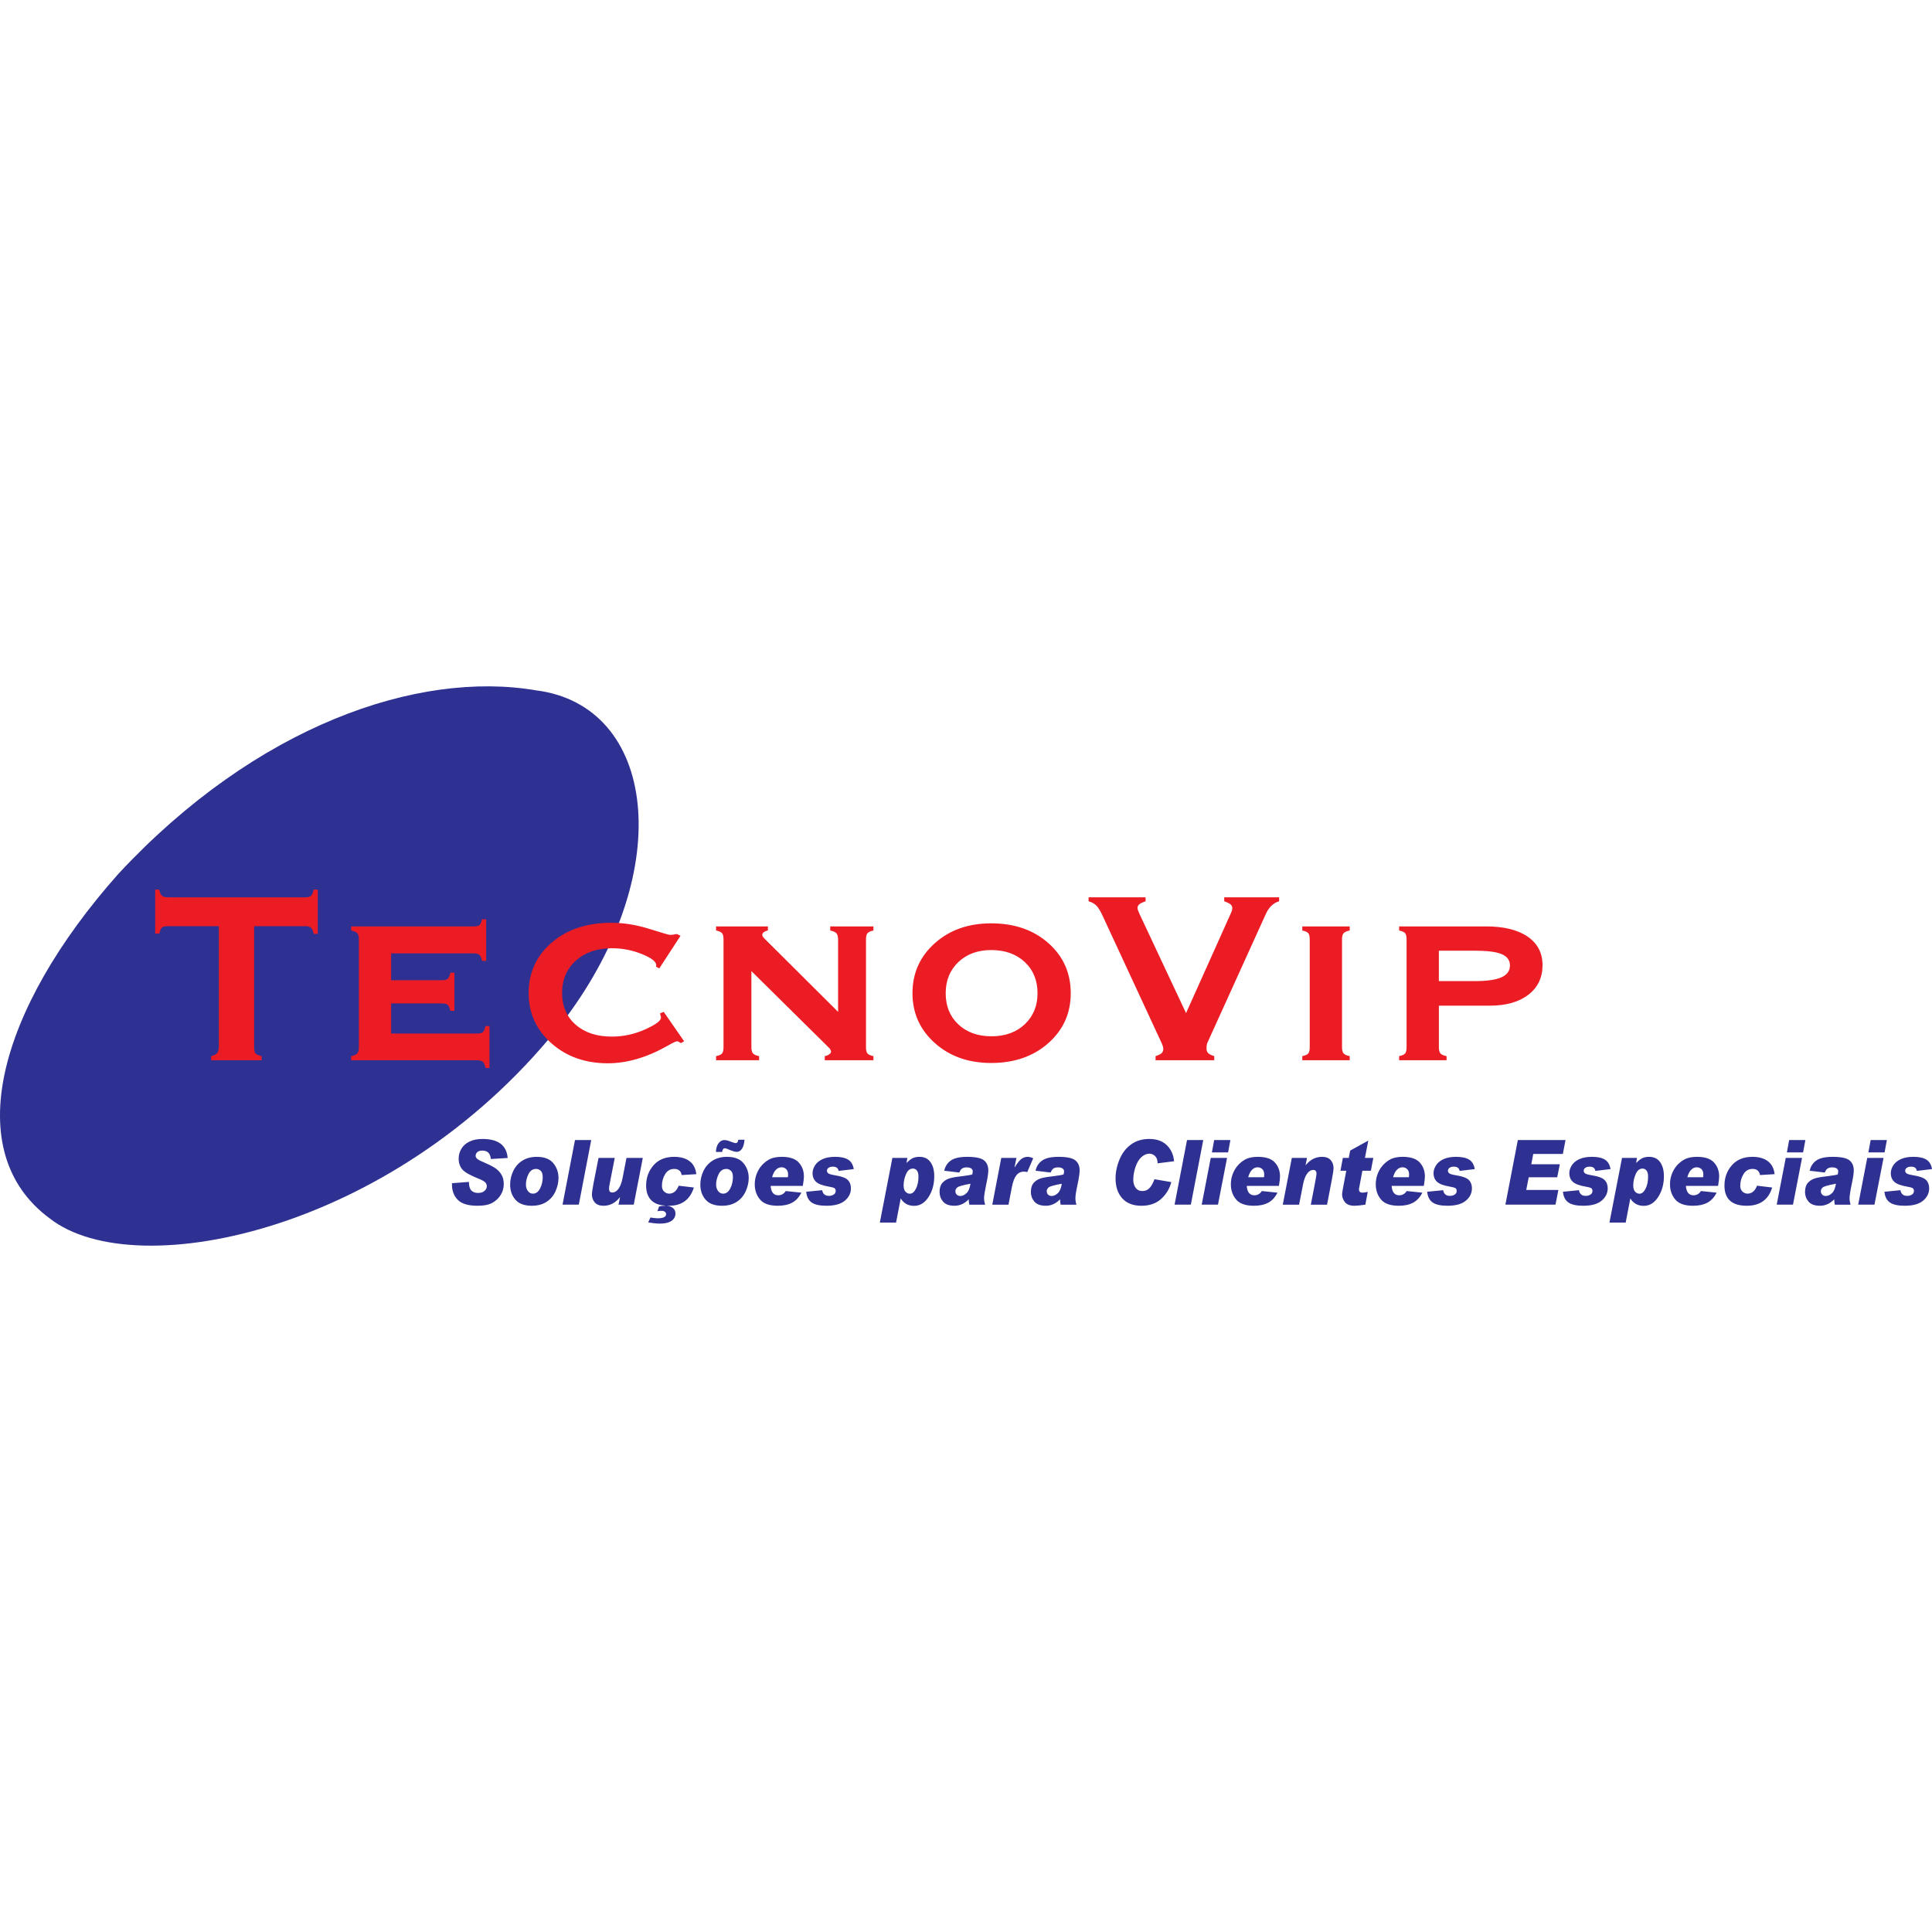
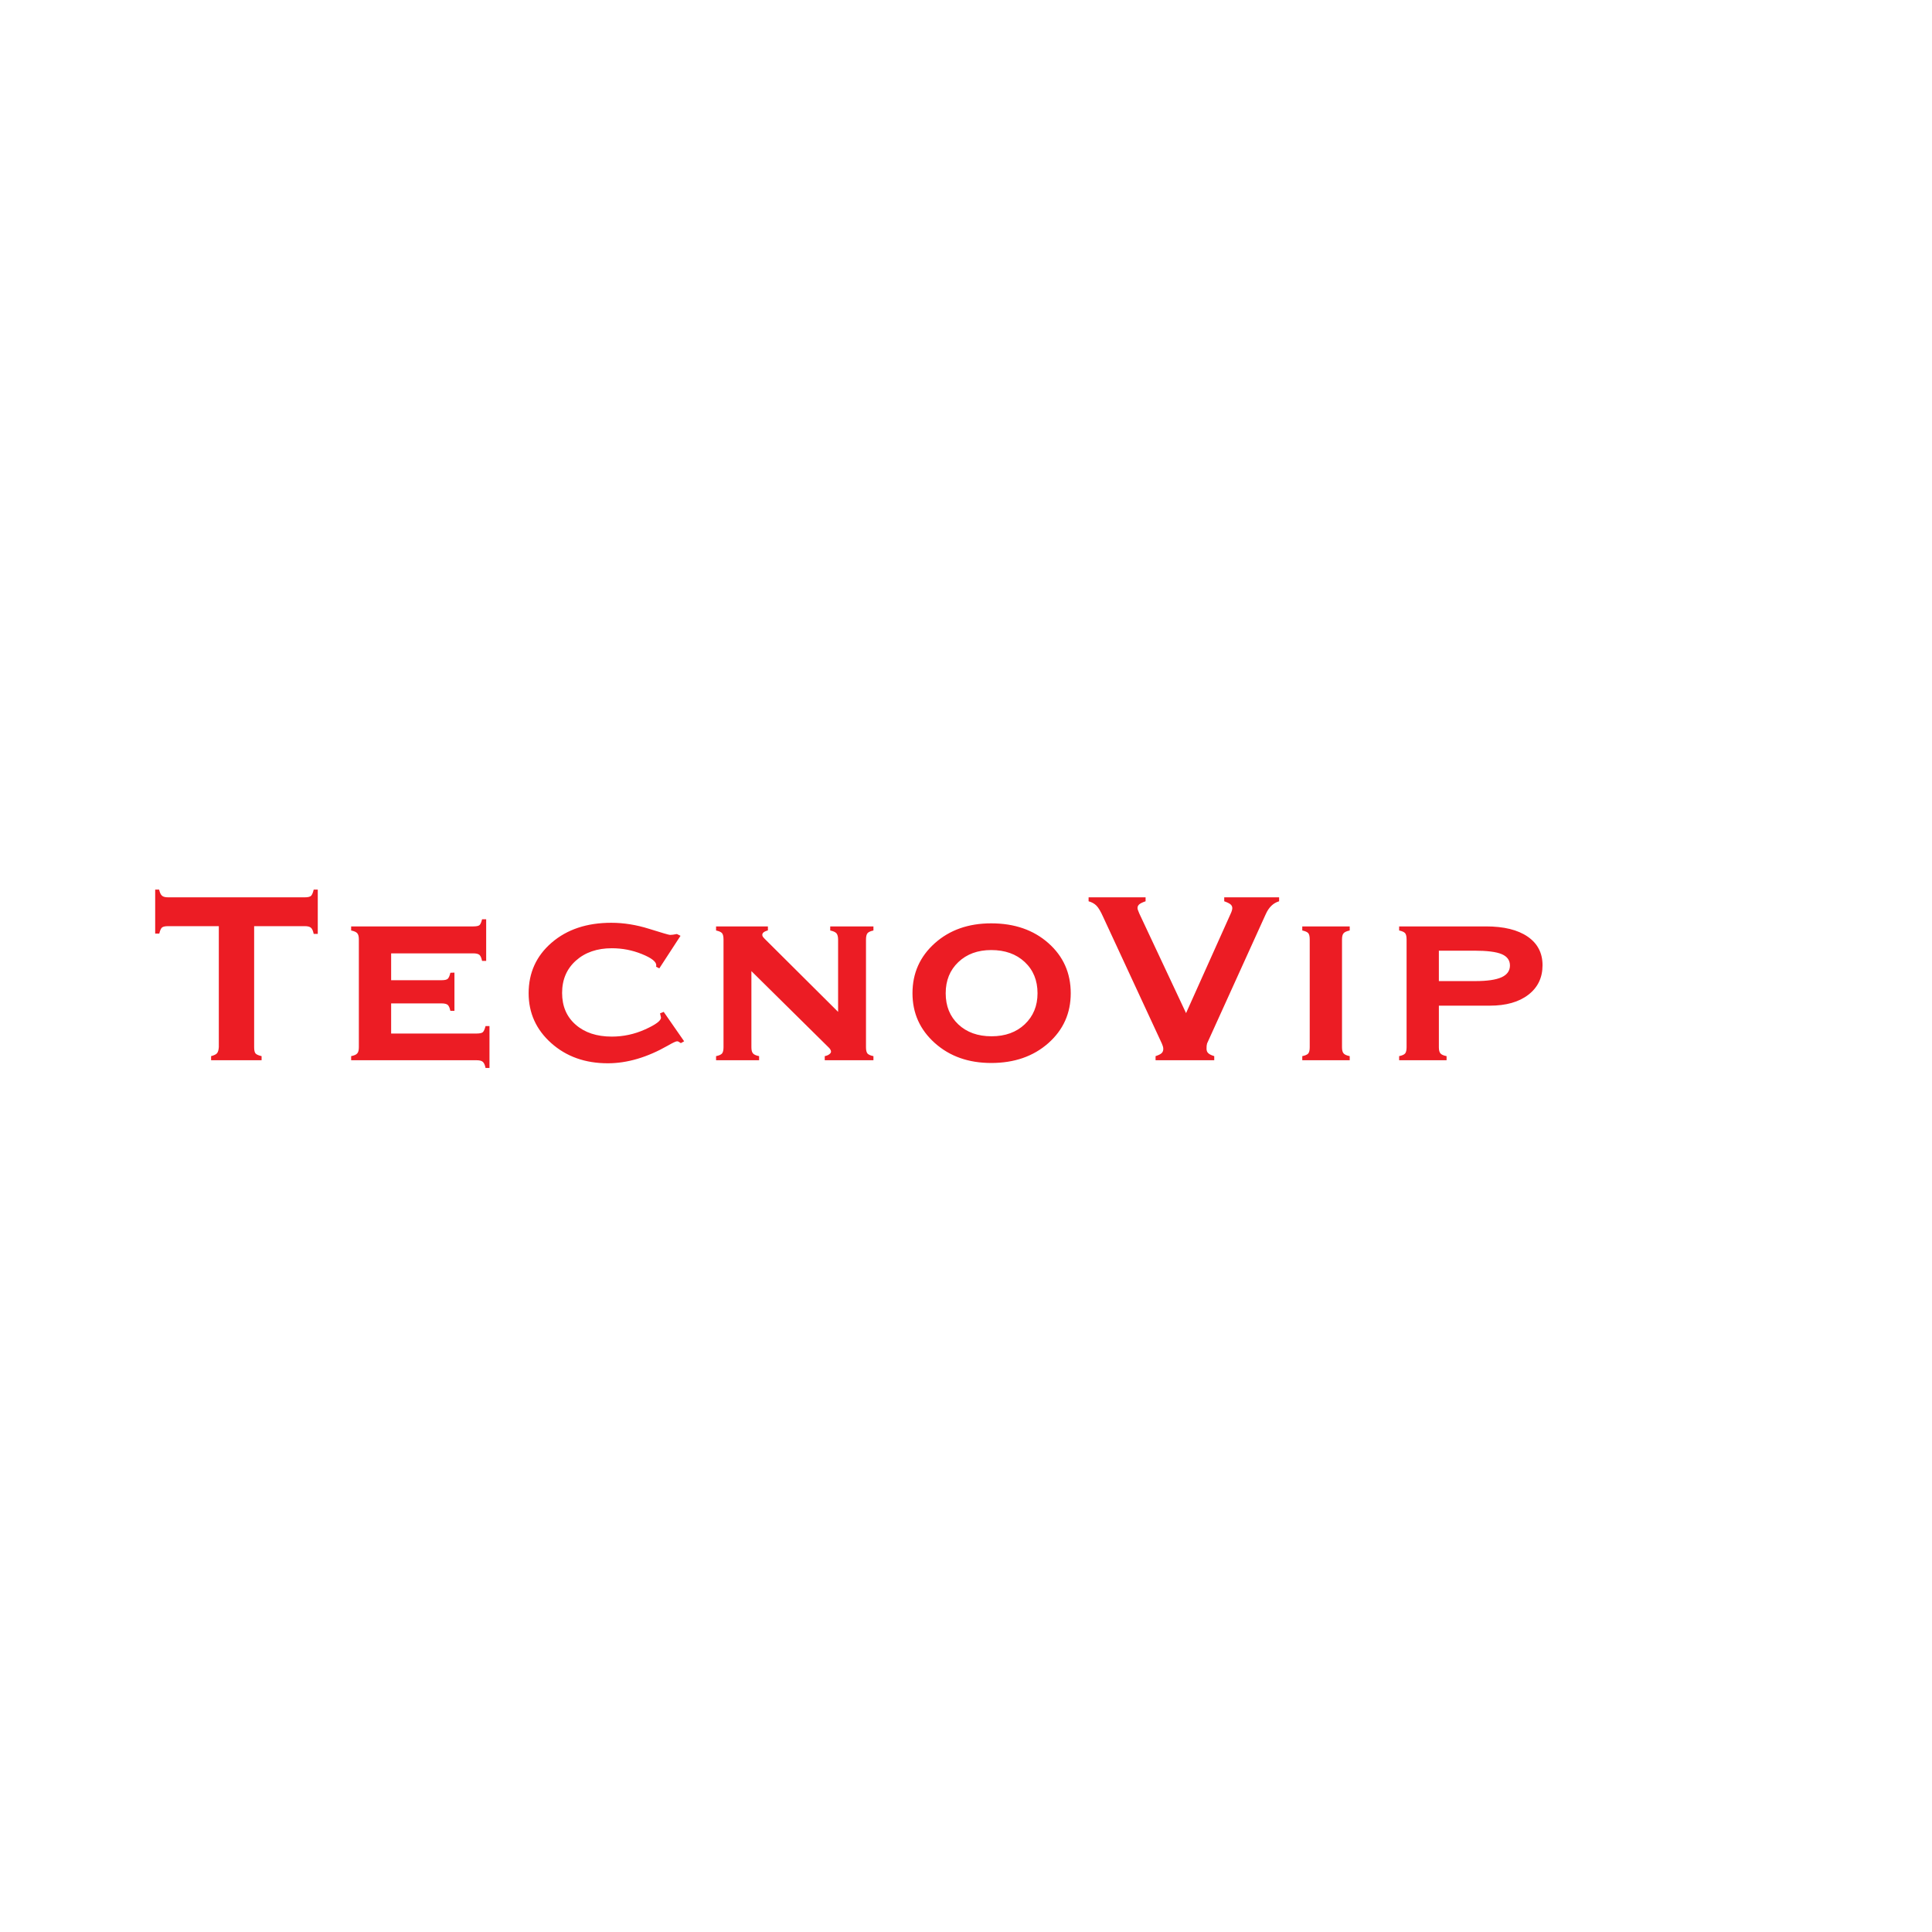
<svg xmlns="http://www.w3.org/2000/svg" width="100%" height="100%" viewBox="0 0 90 90" version="1.1" xml:space="preserve" style="fill-rule:evenodd;clip-rule:evenodd;stroke-linejoin:round;stroke-miterlimit:1.414;">
  <g>
    <g>
-       <path d="M2.317,56.759c4.041,3.161 16.405,0.543 24.006,-9.296c5.227,-6.963 4.241,-14.604 -1.359,-15.305c-5.507,-0.938 -13.025,1.644 -19.445,8.544c-5.628,6.33 -7.403,12.961 -3.202,16.057Z" style="fill:#2e3191;" />
      <path d="M7.836,43.144c-0.147,0 -0.243,0.021 -0.294,0.067c-0.048,0.046 -0.089,0.138 -0.122,0.28l-0.191,0l0,-2.049l0.184,0c0.033,0.14 0.076,0.236 0.134,0.284c0.056,0.051 0.152,0.075 0.289,0.075l6.36,0c0.147,0 0.244,-0.024 0.294,-0.069c0.049,-0.049 0.089,-0.145 0.123,-0.29l0.19,0l0,2.063l-0.19,0c-0.029,-0.142 -0.07,-0.239 -0.128,-0.287c-0.055,-0.05 -0.152,-0.074 -0.289,-0.074l-2.357,0l0,5.639c0,0.147 0.022,0.243 0.068,0.294c0.045,0.048 0.137,0.089 0.279,0.122l0,0.191l-2.352,0l0,-0.191c0.14,-0.038 0.234,-0.083 0.277,-0.137c0.046,-0.055 0.073,-0.149 0.082,-0.286l0,-5.632l-2.357,0ZM22.04,43.156c0.155,0 0.256,-0.022 0.301,-0.063c0.044,-0.044 0.083,-0.132 0.116,-0.27l0.191,0l0,1.94l-0.191,0c-0.029,-0.14 -0.069,-0.234 -0.123,-0.282c-0.055,-0.046 -0.152,-0.07 -0.294,-0.07l-3.819,0l0,1.251l2.342,0c0.152,0 0.251,-0.022 0.297,-0.068c0.048,-0.045 0.086,-0.137 0.12,-0.279l0.19,-0.007l0,1.781l-0.19,0c-0.029,-0.138 -0.07,-0.229 -0.123,-0.278c-0.055,-0.045 -0.151,-0.069 -0.294,-0.069l-2.342,0l0,1.404l3.974,0c0.151,0 0.25,-0.021 0.296,-0.062c0.048,-0.043 0.089,-0.137 0.128,-0.285l0.183,0l0,1.95l-0.183,0c-0.029,-0.139 -0.07,-0.236 -0.128,-0.284c-0.055,-0.051 -0.154,-0.075 -0.296,-0.075l-5.837,0l0,-0.191c0.14,-0.028 0.236,-0.069 0.284,-0.127c0.051,-0.056 0.075,-0.152 0.075,-0.289l0,-5.02c0,-0.137 -0.024,-0.234 -0.075,-0.289c-0.048,-0.058 -0.144,-0.099 -0.284,-0.128l0,-0.19l5.682,0ZM30.713,45.112l-0.156,-0.084c0.005,-0.009 0.009,-0.019 0.012,-0.024c0.002,-0.007 0.002,-0.022 0.002,-0.041c0,-0.164 -0.222,-0.338 -0.667,-0.518c-0.446,-0.181 -0.911,-0.272 -1.403,-0.272c-0.686,0 -1.243,0.193 -1.672,0.575c-0.429,0.384 -0.644,0.885 -0.644,1.507c0,0.617 0.21,1.111 0.632,1.479c0.421,0.369 0.983,0.555 1.684,0.555c0.538,0 1.053,-0.111 1.547,-0.333c0.494,-0.222 0.743,-0.404 0.743,-0.552c0,-0.007 -0.005,-0.034 -0.015,-0.072c-0.009,-0.041 -0.019,-0.082 -0.029,-0.125l0.171,-0.07l0.952,1.371l-0.154,0.085c-0.048,-0.034 -0.082,-0.056 -0.106,-0.068c-0.024,-0.012 -0.049,-0.017 -0.07,-0.017c-0.053,0 -0.195,0.065 -0.424,0.198c-0.967,0.552 -1.899,0.826 -2.803,0.826c-1.055,0 -1.932,-0.313 -2.634,-0.939c-0.701,-0.625 -1.053,-1.401 -1.053,-2.324c0,-0.954 0.357,-1.74 1.073,-2.357c0.715,-0.616 1.641,-0.925 2.776,-0.925c0.578,0 1.166,0.094 1.764,0.282c0.6,0.188 0.92,0.282 0.968,0.282c0.046,0 0.097,-0.003 0.147,-0.01c0.053,-0.007 0.112,-0.017 0.179,-0.031l0.168,0.084l-0.988,1.518ZM39.042,47.137l0,-3.36c0,-0.142 -0.027,-0.241 -0.077,-0.301c-0.053,-0.058 -0.15,-0.101 -0.29,-0.13l0,-0.19l2.013,0l0,0.19c-0.138,0.029 -0.229,0.07 -0.278,0.128c-0.045,0.055 -0.069,0.157 -0.069,0.303l0,5.006c0,0.142 0.024,0.238 0.069,0.294c0.049,0.053 0.14,0.094 0.278,0.122l0,0.191l-2.268,0l0,-0.191c0.092,-0.019 0.162,-0.048 0.212,-0.088c0.053,-0.039 0.08,-0.08 0.08,-0.124c0,-0.028 -0.01,-0.057 -0.027,-0.089c-0.014,-0.029 -0.038,-0.058 -0.065,-0.086l-3.617,-3.574l0,3.545c0,0.137 0.024,0.233 0.075,0.289c0.048,0.058 0.144,0.099 0.284,0.127l0,0.191l-2.005,0l0,-0.191c0.138,-0.028 0.229,-0.069 0.277,-0.122c0.046,-0.056 0.07,-0.152 0.07,-0.294l0,-5.02c0,-0.142 -0.024,-0.239 -0.07,-0.294c-0.048,-0.053 -0.139,-0.094 -0.277,-0.123l0,-0.19l2.415,0l0,0.183c-0.089,0.029 -0.155,0.057 -0.198,0.091c-0.043,0.034 -0.063,0.073 -0.063,0.121c0,0.024 0.005,0.048 0.02,0.075c0.014,0.024 0.046,0.062 0.091,0.108l3.42,3.403ZM46.175,43.013c1.082,0 1.969,0.307 2.663,0.921c0.694,0.615 1.041,1.393 1.041,2.335c0,0.933 -0.347,1.706 -1.043,2.324c-0.697,0.616 -1.584,0.925 -2.661,0.925c-1.058,0 -1.933,-0.309 -2.626,-0.928c-0.694,-0.62 -1.042,-1.393 -1.042,-2.321c0,-0.932 0.345,-1.708 1.037,-2.328c0.691,-0.619 1.569,-0.928 2.631,-0.928ZM44.054,46.269c0,0.598 0.196,1.082 0.588,1.451c0.393,0.369 0.909,0.554 1.547,0.554c0.639,0 1.157,-0.188 1.55,-0.561c0.395,-0.374 0.593,-0.856 0.593,-1.444c0,-0.597 -0.198,-1.082 -0.596,-1.455c-0.397,-0.371 -0.917,-0.557 -1.561,-0.557c-0.629,0 -1.14,0.188 -1.533,0.562c-0.392,0.373 -0.588,0.857 -0.588,1.45ZM51.388,42.712c-0.114,-0.255 -0.217,-0.428 -0.311,-0.523c-0.094,-0.094 -0.214,-0.161 -0.366,-0.204l0,-0.184l2.655,0l0,0.184c-0.147,0.05 -0.245,0.098 -0.296,0.144c-0.054,0.046 -0.08,0.104 -0.08,0.174c0,0.04 0.024,0.118 0.073,0.226c0.009,0.017 0.014,0.029 0.014,0.034l2.174,4.632l2.075,-4.625c0.029,-0.06 0.048,-0.113 0.06,-0.154c0.012,-0.044 0.019,-0.08 0.019,-0.113c0,-0.07 -0.029,-0.128 -0.082,-0.174c-0.056,-0.046 -0.151,-0.094 -0.294,-0.144l0,-0.184l2.557,0l0,0.184c-0.272,0.079 -0.48,0.279 -0.622,0.6c-0.024,0.05 -0.041,0.091 -0.055,0.12l-2.678,5.902c-0.009,0.029 -0.016,0.065 -0.021,0.108c-0.003,0.046 -0.005,0.092 -0.005,0.137c0,0.088 0.024,0.155 0.077,0.205c0.051,0.054 0.145,0.099 0.282,0.142l0,0.191l-2.733,0l0,-0.191c0.133,-0.043 0.224,-0.088 0.28,-0.137c0.053,-0.051 0.079,-0.113 0.079,-0.195c0,-0.031 -0.002,-0.067 -0.012,-0.101c-0.009,-0.036 -0.029,-0.09 -0.057,-0.159l-2.733,-5.895ZM62.516,48.783c0,0.137 0.024,0.233 0.075,0.289c0.049,0.058 0.145,0.099 0.284,0.127l0,0.191l-2.21,0l0,-0.191c0.138,-0.028 0.23,-0.069 0.278,-0.122c0.046,-0.056 0.069,-0.152 0.069,-0.294l0,-5.02c0,-0.142 -0.023,-0.239 -0.069,-0.294c-0.048,-0.053 -0.14,-0.094 -0.278,-0.123l0,-0.19l2.21,0l0,0.19c-0.139,0.029 -0.235,0.07 -0.284,0.128c-0.051,0.055 -0.075,0.152 -0.075,0.289l0,5.02ZM68.671,44.286l-1.643,0l0,1.417l1.694,0c0.55,0 0.956,-0.058 1.222,-0.176c0.262,-0.118 0.395,-0.301 0.395,-0.55c0,-0.245 -0.128,-0.421 -0.385,-0.53c-0.256,-0.108 -0.682,-0.161 -1.283,-0.161ZM67.028,48.783c0,0.137 0.024,0.233 0.074,0.289c0.048,0.058 0.145,0.099 0.285,0.127l0,0.191l-2.21,0l0,-0.191c0.137,-0.028 0.229,-0.069 0.277,-0.122c0.046,-0.056 0.07,-0.152 0.07,-0.294l0,-5.02c0,-0.142 -0.024,-0.239 -0.07,-0.294c-0.048,-0.053 -0.14,-0.094 -0.277,-0.123l0,-0.19l4.046,0c0.834,0 1.48,0.159 1.943,0.477c0.46,0.318 0.691,0.761 0.691,1.33c0,0.579 -0.219,1.036 -0.66,1.376c-0.441,0.34 -1.039,0.509 -1.798,0.509l-2.371,0l0,1.935Z" style="fill:#ec1c24;fill-rule:nonzero;" />
-       <path d="M23.649,53.943l-0.786,0.048c-0.018,-0.261 -0.15,-0.392 -0.395,-0.392c-0.101,0 -0.177,0.024 -0.231,0.07c-0.054,0.048 -0.081,0.104 -0.081,0.17c0,0.048 0.022,0.094 0.065,0.137c0.043,0.043 0.145,0.098 0.308,0.165c0.205,0.088 0.372,0.17 0.5,0.248c0.128,0.078 0.234,0.18 0.315,0.304c0.082,0.125 0.123,0.28 0.123,0.466c0,0.176 -0.044,0.339 -0.133,0.49c-0.088,0.151 -0.216,0.276 -0.381,0.374c-0.167,0.097 -0.403,0.146 -0.71,0.146c-0.431,0 -0.737,-0.092 -0.917,-0.275c-0.181,-0.184 -0.271,-0.419 -0.271,-0.706l0,-0.07l0.79,-0.06c0,0.188 0.037,0.321 0.112,0.398c0.075,0.077 0.178,0.116 0.31,0.116c0.134,0 0.236,-0.033 0.305,-0.097c0.071,-0.064 0.105,-0.137 0.105,-0.219c0,-0.062 -0.022,-0.119 -0.067,-0.171c-0.044,-0.052 -0.154,-0.113 -0.327,-0.182c-0.4,-0.159 -0.652,-0.306 -0.758,-0.439c-0.105,-0.135 -0.159,-0.296 -0.159,-0.485c0,-0.173 0.044,-0.33 0.131,-0.472c0.088,-0.143 0.214,-0.253 0.381,-0.332c0.165,-0.079 0.364,-0.118 0.597,-0.118c0.735,0 1.126,0.296 1.174,0.886ZM25.005,53.89c0.353,0 0.609,0.099 0.771,0.296c0.161,0.197 0.241,0.428 0.241,0.692c0,0.201 -0.046,0.406 -0.139,0.614c-0.092,0.208 -0.231,0.373 -0.418,0.494c-0.185,0.122 -0.415,0.183 -0.686,0.183c-0.345,0 -0.6,-0.094 -0.764,-0.283c-0.165,-0.187 -0.246,-0.422 -0.246,-0.702c0,-0.22 0.048,-0.433 0.147,-0.639c0.098,-0.205 0.24,-0.365 0.427,-0.481c0.187,-0.116 0.409,-0.174 0.667,-0.174ZM24.822,55.605c0.141,0 0.253,-0.08 0.336,-0.24c0.082,-0.159 0.124,-0.336 0.124,-0.53c0,-0.141 -0.032,-0.24 -0.096,-0.297c-0.062,-0.056 -0.131,-0.085 -0.209,-0.085c-0.159,0 -0.278,0.08 -0.358,0.24c-0.08,0.16 -0.119,0.324 -0.119,0.491c0,0.12 0.031,0.22 0.093,0.3c0.062,0.081 0.139,0.121 0.229,0.121ZM27.541,53.108l-0.578,3.01l-0.758,0l0.58,-3.01l0.756,0ZM29.944,53.94l-0.422,2.178l-0.709,0l0.068,-0.333l-0.009,-0.008c-0.205,0.261 -0.458,0.392 -0.758,0.392c-0.181,0 -0.316,-0.051 -0.405,-0.153c-0.09,-0.102 -0.134,-0.225 -0.134,-0.368c0,-0.095 0.026,-0.275 0.077,-0.542l0.23,-1.166l0.755,0l-0.208,1.063c-0.029,0.156 -0.047,0.247 -0.051,0.272c-0.004,0.025 -0.006,0.056 -0.006,0.094l0,0.005c0,0.118 0.047,0.177 0.144,0.177c0.114,0 0.213,-0.057 0.296,-0.172c0.083,-0.116 0.146,-0.28 0.188,-0.495l0.184,-0.944l0.76,0ZM32.437,54.697l-0.683,0.041c-0.031,-0.19 -0.147,-0.285 -0.346,-0.285c-0.184,0 -0.325,0.083 -0.425,0.247c-0.099,0.165 -0.148,0.345 -0.148,0.539c0,0.118 0.035,0.208 0.105,0.271c0.071,0.063 0.147,0.095 0.229,0.095c0.201,0 0.35,-0.124 0.448,-0.37l0.706,0.084c-0.177,0.567 -0.564,0.85 -1.158,0.85l-0.08,0l0,0.008c0.088,0 0.173,0.031 0.256,0.091c0.083,0.061 0.124,0.152 0.124,0.271c0,0.086 -0.026,0.165 -0.078,0.235c-0.053,0.072 -0.133,0.127 -0.241,0.167c-0.109,0.039 -0.245,0.059 -0.409,0.059c-0.139,0 -0.318,-0.018 -0.54,-0.055l0.103,-0.229c0.144,0.024 0.257,0.036 0.339,0.036c0.261,0 0.391,-0.065 0.391,-0.193c0,-0.041 -0.019,-0.077 -0.056,-0.108c-0.037,-0.032 -0.094,-0.048 -0.172,-0.048c-0.015,0 -0.073,0.005 -0.175,0.017l0.076,-0.218c0.089,-0.022 0.181,-0.033 0.277,-0.033l0,-0.01c-0.287,-0.015 -0.506,-0.102 -0.656,-0.261c-0.149,-0.159 -0.225,-0.382 -0.225,-0.671c0,-0.366 0.114,-0.679 0.343,-0.942c0.229,-0.263 0.55,-0.395 0.966,-0.395c0.3,0 0.539,0.068 0.716,0.203c0.178,0.134 0.282,0.336 0.313,0.604ZM33.866,53.89c0.352,0 0.609,0.099 0.77,0.296c0.162,0.197 0.242,0.428 0.242,0.692c0,0.201 -0.046,0.406 -0.139,0.614c-0.093,0.208 -0.232,0.373 -0.418,0.494c-0.186,0.122 -0.415,0.183 -0.687,0.183c-0.345,0 -0.599,-0.094 -0.764,-0.283c-0.164,-0.187 -0.246,-0.422 -0.246,-0.702c0,-0.22 0.049,-0.433 0.147,-0.639c0.099,-0.205 0.241,-0.365 0.428,-0.481c0.186,-0.116 0.408,-0.174 0.667,-0.174ZM33.682,55.605c0.141,0 0.253,-0.08 0.336,-0.24c0.082,-0.159 0.124,-0.336 0.124,-0.53c0,-0.141 -0.031,-0.24 -0.095,-0.297c-0.063,-0.056 -0.132,-0.085 -0.209,-0.085c-0.16,0 -0.279,0.08 -0.358,0.24c-0.08,0.16 -0.12,0.324 -0.12,0.491c0,0.12 0.031,0.22 0.094,0.3c0.062,0.081 0.139,0.121 0.228,0.121ZM34.682,53.094c-0.016,0.189 -0.055,0.33 -0.12,0.425c-0.065,0.092 -0.146,0.14 -0.246,0.14c-0.064,0 -0.166,-0.028 -0.306,-0.083c-0.031,-0.012 -0.071,-0.029 -0.123,-0.052c-0.051,-0.022 -0.094,-0.034 -0.128,-0.034c-0.061,0 -0.102,0.057 -0.121,0.172l-0.289,0c0.01,-0.179 0.052,-0.316 0.128,-0.411c0.075,-0.095 0.164,-0.143 0.267,-0.143c0.073,0 0.168,0.023 0.285,0.07c0.119,0.048 0.2,0.072 0.243,0.072c0.069,0 0.109,-0.052 0.12,-0.156l0.29,0ZM37.331,55.559c-0.11,0.217 -0.254,0.373 -0.432,0.467c-0.177,0.095 -0.399,0.143 -0.666,0.143c-0.388,0 -0.664,-0.097 -0.827,-0.29c-0.164,-0.194 -0.247,-0.431 -0.247,-0.712c0,-0.194 0.039,-0.377 0.116,-0.549c0.076,-0.171 0.18,-0.316 0.311,-0.432c0.131,-0.116 0.26,-0.195 0.387,-0.235c0.128,-0.04 0.277,-0.061 0.447,-0.061c0.367,0 0.631,0.089 0.79,0.265c0.16,0.177 0.239,0.394 0.239,0.651c0,0.085 -0.017,0.231 -0.05,0.437l-1.5,0c0.022,0.292 0.139,0.438 0.354,0.438c0.146,0 0.262,-0.066 0.349,-0.198l0.729,0.076ZM36.7,54.839c0.009,-0.03 0.013,-0.072 0.013,-0.125c0,-0.111 -0.03,-0.195 -0.09,-0.252c-0.059,-0.057 -0.133,-0.085 -0.222,-0.085c-0.092,0 -0.177,0.039 -0.255,0.115c-0.078,0.078 -0.137,0.193 -0.178,0.347l0.732,0ZM39.771,54.461l-0.705,0.084c-0.022,-0.132 -0.111,-0.197 -0.266,-0.197c-0.091,0 -0.16,0.019 -0.207,0.056c-0.047,0.036 -0.071,0.08 -0.071,0.129c0,0.051 0.022,0.093 0.063,0.126c0.04,0.033 0.152,0.065 0.332,0.094c0.291,0.047 0.484,0.12 0.579,0.216c0.096,0.097 0.144,0.226 0.144,0.387c0,0.224 -0.094,0.417 -0.282,0.575c-0.188,0.159 -0.474,0.238 -0.858,0.238c-0.314,0 -0.544,-0.051 -0.69,-0.152c-0.146,-0.101 -0.23,-0.268 -0.255,-0.5l0.745,-0.073c0.032,0.177 0.137,0.265 0.315,0.265c0.083,0 0.156,-0.019 0.22,-0.06c0.063,-0.039 0.095,-0.096 0.095,-0.169c0,-0.068 -0.023,-0.113 -0.069,-0.136c-0.045,-0.024 -0.132,-0.046 -0.259,-0.068c-0.293,-0.05 -0.491,-0.127 -0.595,-0.23c-0.104,-0.102 -0.156,-0.232 -0.156,-0.388c0,-0.127 0.039,-0.252 0.117,-0.373c0.078,-0.122 0.195,-0.218 0.353,-0.289c0.158,-0.07 0.351,-0.106 0.581,-0.106c0.263,0 0.465,0.043 0.605,0.129c0.141,0.085 0.229,0.233 0.264,0.442ZM42.239,54.168c0.107,-0.11 0.204,-0.183 0.289,-0.221c0.085,-0.038 0.188,-0.057 0.308,-0.057c0.221,0 0.391,0.081 0.508,0.245c0.119,0.162 0.177,0.383 0.177,0.659c0,0.37 -0.088,0.692 -0.265,0.967c-0.178,0.275 -0.402,0.412 -0.672,0.412c-0.276,0 -0.484,-0.115 -0.625,-0.345l-0.217,1.123l-0.756,0l0.585,-3.011l0.697,0l-0.037,0.219l0.008,0.009ZM42.383,55.608c0.11,0 0.205,-0.077 0.284,-0.231c0.079,-0.155 0.118,-0.343 0.118,-0.563c0,-0.134 -0.025,-0.23 -0.075,-0.289c-0.051,-0.059 -0.111,-0.088 -0.182,-0.088c-0.14,0 -0.247,0.086 -0.322,0.259c-0.075,0.173 -0.112,0.35 -0.112,0.531c0,0.128 0.03,0.224 0.088,0.287c0.059,0.064 0.126,0.094 0.201,0.094ZM43.985,54.537c0.046,-0.207 0.15,-0.366 0.312,-0.478c0.163,-0.113 0.415,-0.169 0.756,-0.169c0.386,0 0.647,0.054 0.783,0.161c0.136,0.108 0.203,0.264 0.203,0.47c0,0.137 -0.034,0.362 -0.102,0.675c-0.063,0.297 -0.095,0.504 -0.095,0.62c0,0.099 0.017,0.2 0.048,0.302l-0.736,0c-0.016,-0.087 -0.026,-0.169 -0.026,-0.249c-0.197,0.2 -0.418,0.3 -0.661,0.3c-0.248,0 -0.427,-0.065 -0.535,-0.193c-0.109,-0.129 -0.164,-0.278 -0.164,-0.447c0,-0.193 0.049,-0.34 0.146,-0.442c0.097,-0.101 0.216,-0.17 0.359,-0.206c0.141,-0.037 0.336,-0.068 0.582,-0.095c0.218,-0.026 0.364,-0.052 0.437,-0.077c0.014,-0.064 0.022,-0.113 0.022,-0.147c0,-0.055 -0.024,-0.098 -0.075,-0.132c-0.05,-0.032 -0.117,-0.049 -0.199,-0.049c-0.087,0 -0.157,0.015 -0.211,0.046c-0.054,0.031 -0.101,0.096 -0.141,0.194l-0.703,-0.084ZM45.208,55.142c-0.347,0.065 -0.551,0.121 -0.611,0.171c-0.061,0.049 -0.091,0.108 -0.091,0.175c0,0.069 0.021,0.124 0.064,0.165c0.044,0.04 0.1,0.061 0.168,0.061c0.095,0 0.189,-0.043 0.282,-0.129c0.094,-0.085 0.156,-0.233 0.188,-0.443ZM48.131,53.956l-0.277,0.645c-0.059,-0.015 -0.11,-0.022 -0.156,-0.022c-0.145,0 -0.262,0.057 -0.353,0.172c-0.09,0.115 -0.159,0.299 -0.209,0.552l-0.156,0.815l-0.756,0l0.419,-2.178l0.707,0l-0.088,0.429l0.008,0.008c0.117,-0.193 0.22,-0.322 0.309,-0.388c0.089,-0.066 0.187,-0.099 0.293,-0.099c0.08,0 0.167,0.022 0.259,0.066ZM48.24,54.537c0.046,-0.207 0.149,-0.366 0.311,-0.478c0.163,-0.113 0.415,-0.169 0.756,-0.169c0.387,0 0.648,0.054 0.783,0.161c0.136,0.108 0.203,0.264 0.203,0.47c0,0.137 -0.034,0.362 -0.101,0.675c-0.064,0.297 -0.095,0.504 -0.095,0.62c0,0.099 0.016,0.2 0.048,0.302l-0.736,0c-0.017,-0.087 -0.026,-0.169 -0.026,-0.249c-0.198,0.2 -0.418,0.3 -0.662,0.3c-0.248,0 -0.426,-0.065 -0.535,-0.193c-0.109,-0.129 -0.164,-0.278 -0.164,-0.447c0,-0.193 0.049,-0.34 0.146,-0.442c0.097,-0.101 0.217,-0.17 0.359,-0.206c0.141,-0.037 0.336,-0.068 0.582,-0.095c0.218,-0.026 0.365,-0.052 0.437,-0.077c0.015,-0.064 0.022,-0.113 0.022,-0.147c0,-0.055 -0.024,-0.098 -0.074,-0.132c-0.051,-0.032 -0.117,-0.049 -0.2,-0.049c-0.086,0 -0.157,0.015 -0.21,0.046c-0.054,0.031 -0.102,0.096 -0.142,0.194l-0.702,-0.084ZM49.463,55.142c-0.348,0.065 -0.552,0.121 -0.612,0.171c-0.06,0.049 -0.09,0.108 -0.09,0.175c0,0.069 0.021,0.124 0.064,0.165c0.043,0.04 0.099,0.061 0.167,0.061c0.095,0 0.189,-0.043 0.283,-0.129c0.093,-0.085 0.156,-0.233 0.188,-0.443ZM54.694,54.095l-0.771,0.097l0,-0.016c0,-0.147 -0.04,-0.255 -0.119,-0.326c-0.079,-0.072 -0.166,-0.108 -0.261,-0.108c-0.124,0 -0.244,0.051 -0.362,0.152c-0.117,0.1 -0.211,0.254 -0.283,0.46c-0.071,0.207 -0.106,0.408 -0.106,0.604c0,0.149 0.037,0.274 0.11,0.374c0.073,0.101 0.179,0.151 0.318,0.151c0.129,0 0.237,-0.045 0.325,-0.135c0.089,-0.091 0.167,-0.23 0.234,-0.416l0.785,0.135c-0.081,0.31 -0.24,0.572 -0.474,0.784c-0.234,0.212 -0.539,0.318 -0.914,0.318c-0.392,0 -0.691,-0.116 -0.898,-0.347c-0.207,-0.231 -0.311,-0.539 -0.311,-0.924c0,-0.294 0.061,-0.59 0.185,-0.887c0.123,-0.297 0.302,-0.53 0.538,-0.699c0.236,-0.17 0.519,-0.255 0.849,-0.255c0.342,0 0.613,0.095 0.811,0.285c0.198,0.191 0.313,0.442 0.344,0.753ZM56.052,53.108l-0.578,3.01l-0.758,0l0.58,-3.01l0.756,0ZM57.317,53.108l-0.108,0.575l-0.754,0l0.105,-0.575l0.757,0ZM57.161,53.94l-0.423,2.178l-0.758,0l0.421,-2.178l0.76,0ZM59.51,55.559c-0.11,0.217 -0.254,0.373 -0.431,0.467c-0.177,0.095 -0.4,0.143 -0.667,0.143c-0.388,0 -0.664,-0.097 -0.827,-0.29c-0.164,-0.194 -0.247,-0.431 -0.247,-0.712c0,-0.194 0.039,-0.377 0.116,-0.549c0.076,-0.171 0.18,-0.316 0.311,-0.432c0.131,-0.116 0.26,-0.195 0.387,-0.235c0.128,-0.04 0.277,-0.061 0.447,-0.061c0.367,0 0.631,0.089 0.79,0.265c0.16,0.177 0.239,0.394 0.239,0.651c0,0.085 -0.017,0.231 -0.05,0.437l-1.5,0c0.022,0.292 0.139,0.438 0.354,0.438c0.146,0 0.263,-0.066 0.349,-0.198l0.729,0.076ZM58.879,54.839c0.009,-0.03 0.013,-0.072 0.013,-0.125c0,-0.111 -0.03,-0.195 -0.09,-0.252c-0.059,-0.057 -0.133,-0.085 -0.221,-0.085c-0.093,0 -0.178,0.039 -0.256,0.115c-0.078,0.078 -0.137,0.193 -0.178,0.347l0.732,0ZM60.827,54.276c0.208,-0.257 0.462,-0.386 0.76,-0.386c0.179,0 0.312,0.051 0.401,0.151c0.089,0.101 0.133,0.224 0.133,0.37c0,0.088 -0.025,0.261 -0.074,0.518l-0.228,1.189l-0.756,0l0.195,-1.012c0.046,-0.248 0.07,-0.39 0.07,-0.426c0,-0.12 -0.05,-0.18 -0.148,-0.18c-0.111,0 -0.208,0.058 -0.291,0.173c-0.083,0.116 -0.146,0.283 -0.188,0.5l-0.185,0.945l-0.76,0l0.422,-2.178l0.707,0l-0.065,0.328l0.007,0.008ZM63.975,53.94l-0.115,0.597l-0.395,0l-0.144,0.77c-0.01,0.033 -0.015,0.067 -0.015,0.104c0,0.099 0.059,0.148 0.176,0.148c0.037,0 0.115,-0.012 0.233,-0.039l-0.112,0.598c-0.229,0.034 -0.395,0.051 -0.501,0.051c-0.211,0 -0.361,-0.056 -0.45,-0.168c-0.088,-0.112 -0.132,-0.235 -0.132,-0.367c0,-0.044 0.018,-0.162 0.054,-0.352l0.141,-0.745l-0.271,0l0.111,-0.597l0.276,0l0.065,-0.341l0.844,-0.466l-0.156,0.807l0.391,0ZM66.259,55.559c-0.11,0.217 -0.254,0.373 -0.431,0.467c-0.177,0.095 -0.399,0.143 -0.666,0.143c-0.389,0 -0.665,-0.097 -0.828,-0.29c-0.164,-0.194 -0.246,-0.431 -0.246,-0.712c0,-0.194 0.038,-0.377 0.115,-0.549c0.077,-0.171 0.18,-0.316 0.312,-0.432c0.13,-0.116 0.259,-0.195 0.386,-0.235c0.128,-0.04 0.277,-0.061 0.448,-0.061c0.367,0 0.63,0.089 0.789,0.265c0.16,0.177 0.239,0.394 0.239,0.651c0,0.085 -0.016,0.231 -0.05,0.437l-1.5,0c0.022,0.292 0.14,0.438 0.355,0.438c0.145,0 0.262,-0.066 0.348,-0.198l0.729,0.076ZM65.628,54.839c0.009,-0.03 0.013,-0.072 0.013,-0.125c0,-0.111 -0.029,-0.195 -0.09,-0.252c-0.059,-0.057 -0.133,-0.085 -0.221,-0.085c-0.093,0 -0.178,0.039 -0.256,0.115c-0.077,0.078 -0.137,0.193 -0.178,0.347l0.732,0ZM68.7,54.461l-0.706,0.084c-0.021,-0.132 -0.11,-0.197 -0.266,-0.197c-0.091,0 -0.16,0.019 -0.207,0.056c-0.047,0.036 -0.07,0.08 -0.07,0.129c0,0.051 0.021,0.093 0.062,0.126c0.041,0.033 0.152,0.065 0.333,0.094c0.29,0.047 0.483,0.12 0.579,0.216c0.095,0.097 0.143,0.226 0.143,0.387c0,0.224 -0.093,0.417 -0.281,0.575c-0.189,0.159 -0.474,0.238 -0.859,0.238c-0.314,0 -0.544,-0.051 -0.689,-0.152c-0.146,-0.101 -0.231,-0.268 -0.256,-0.5l0.745,-0.073c0.032,0.177 0.137,0.265 0.315,0.265c0.083,0 0.157,-0.019 0.22,-0.06c0.063,-0.039 0.095,-0.096 0.095,-0.169c0,-0.068 -0.022,-0.113 -0.068,-0.136c-0.046,-0.024 -0.132,-0.046 -0.26,-0.068c-0.292,-0.05 -0.491,-0.127 -0.595,-0.23c-0.104,-0.102 -0.156,-0.232 -0.156,-0.388c0,-0.127 0.04,-0.252 0.118,-0.373c0.077,-0.122 0.195,-0.218 0.353,-0.289c0.157,-0.07 0.35,-0.106 0.58,-0.106c0.263,0 0.465,0.043 0.606,0.129c0.14,0.085 0.228,0.233 0.264,0.442ZM72.928,53.108l-0.124,0.647l-1.379,0l-0.091,0.479l1.329,0l-0.122,0.609l-1.327,0l-0.116,0.589l1.497,0l-0.134,0.686l-2.334,0l0.58,-3.01l2.221,0ZM75.024,54.461l-0.706,0.084c-0.021,-0.132 -0.11,-0.197 -0.265,-0.197c-0.091,0 -0.161,0.019 -0.207,0.056c-0.047,0.036 -0.071,0.08 -0.071,0.129c0,0.051 0.021,0.093 0.062,0.126c0.041,0.033 0.153,0.065 0.333,0.094c0.291,0.047 0.483,0.12 0.579,0.216c0.096,0.097 0.144,0.226 0.144,0.387c0,0.224 -0.094,0.417 -0.282,0.575c-0.188,0.159 -0.474,0.238 -0.858,0.238c-0.314,0 -0.544,-0.051 -0.69,-0.152c-0.146,-0.101 -0.231,-0.268 -0.255,-0.5l0.745,-0.073c0.032,0.177 0.137,0.265 0.315,0.265c0.083,0 0.156,-0.019 0.22,-0.06c0.063,-0.039 0.095,-0.096 0.095,-0.169c0,-0.068 -0.023,-0.113 -0.069,-0.136c-0.045,-0.024 -0.132,-0.046 -0.259,-0.068c-0.293,-0.05 -0.491,-0.127 -0.595,-0.23c-0.104,-0.102 -0.156,-0.232 -0.156,-0.388c0,-0.127 0.039,-0.252 0.117,-0.373c0.078,-0.122 0.195,-0.218 0.353,-0.289c0.158,-0.07 0.351,-0.106 0.581,-0.106c0.263,0 0.465,0.043 0.605,0.129c0.141,0.085 0.229,0.233 0.264,0.442ZM76.228,54.168c0.107,-0.11 0.203,-0.183 0.289,-0.221c0.085,-0.038 0.188,-0.057 0.307,-0.057c0.222,0 0.391,0.081 0.509,0.245c0.118,0.162 0.178,0.383 0.178,0.659c0,0.37 -0.089,0.692 -0.266,0.967c-0.178,0.275 -0.402,0.412 -0.672,0.412c-0.276,0 -0.484,-0.115 -0.626,-0.345l-0.216,1.123l-0.757,0l0.586,-3.011l0.698,0l-0.038,0.219l0.008,0.009ZM76.372,55.608c0.11,0 0.205,-0.077 0.284,-0.231c0.079,-0.155 0.118,-0.343 0.118,-0.563c0,-0.134 -0.025,-0.23 -0.076,-0.289c-0.05,-0.059 -0.111,-0.088 -0.181,-0.088c-0.14,0 -0.247,0.086 -0.321,0.259c-0.076,0.173 -0.113,0.35 -0.113,0.531c0,0.128 0.029,0.224 0.088,0.287c0.059,0.064 0.126,0.094 0.201,0.094ZM79.966,55.559c-0.11,0.217 -0.253,0.373 -0.43,0.467c-0.178,0.095 -0.399,0.143 -0.667,0.143c-0.388,0 -0.664,-0.097 -0.827,-0.29c-0.164,-0.194 -0.247,-0.431 -0.247,-0.712c0,-0.194 0.039,-0.377 0.115,-0.549c0.077,-0.171 0.181,-0.316 0.312,-0.432c0.131,-0.116 0.26,-0.195 0.387,-0.235c0.128,-0.04 0.276,-0.061 0.447,-0.061c0.368,0 0.631,0.089 0.79,0.265c0.159,0.177 0.239,0.394 0.239,0.651c0,0.085 -0.016,0.231 -0.05,0.437l-1.5,0c0.022,0.292 0.14,0.438 0.355,0.438c0.145,0 0.262,-0.066 0.348,-0.198l0.728,0.076ZM79.336,54.839c0.009,-0.03 0.013,-0.072 0.013,-0.125c0,-0.111 -0.03,-0.195 -0.09,-0.252c-0.059,-0.057 -0.133,-0.085 -0.222,-0.085c-0.092,0 -0.177,0.039 -0.255,0.115c-0.078,0.078 -0.137,0.193 -0.178,0.347l0.732,0ZM82.669,54.697l-0.682,0.041c-0.032,-0.19 -0.148,-0.285 -0.346,-0.285c-0.184,0 -0.326,0.083 -0.425,0.247c-0.099,0.165 -0.148,0.345 -0.148,0.539c0,0.118 0.034,0.208 0.105,0.271c0.071,0.063 0.147,0.095 0.229,0.095c0.201,0 0.35,-0.124 0.448,-0.37l0.706,0.084c-0.175,0.567 -0.569,0.85 -1.184,0.85c-0.694,0 -1.04,-0.314 -1.04,-0.942c0,-0.366 0.114,-0.679 0.342,-0.942c0.23,-0.263 0.551,-0.395 0.967,-0.395c0.297,0 0.535,0.068 0.713,0.203c0.178,0.134 0.283,0.336 0.315,0.604ZM84.102,53.108l-0.108,0.575l-0.754,0l0.106,-0.575l0.756,0ZM83.946,53.94l-0.422,2.178l-0.758,0l0.421,-2.178l0.759,0ZM84.302,54.537c0.046,-0.207 0.15,-0.366 0.312,-0.478c0.163,-0.113 0.415,-0.169 0.756,-0.169c0.387,0 0.648,0.054 0.783,0.161c0.135,0.108 0.203,0.264 0.203,0.47c0,0.137 -0.034,0.362 -0.102,0.675c-0.063,0.297 -0.094,0.504 -0.094,0.62c0,0.099 0.016,0.2 0.047,0.302l-0.735,0c-0.017,-0.087 -0.026,-0.169 -0.026,-0.249c-0.198,0.2 -0.418,0.3 -0.662,0.3c-0.248,0 -0.427,-0.065 -0.535,-0.193c-0.109,-0.129 -0.164,-0.278 -0.164,-0.447c0,-0.193 0.048,-0.34 0.146,-0.442c0.097,-0.101 0.216,-0.17 0.359,-0.206c0.141,-0.037 0.335,-0.068 0.582,-0.095c0.218,-0.026 0.365,-0.052 0.437,-0.077c0.015,-0.064 0.022,-0.113 0.022,-0.147c0,-0.055 -0.024,-0.098 -0.074,-0.132c-0.051,-0.032 -0.117,-0.049 -0.2,-0.049c-0.087,0 -0.157,0.015 -0.21,0.046c-0.054,0.031 -0.102,0.096 -0.142,0.194l-0.703,-0.084ZM85.526,55.142c-0.348,0.065 -0.552,0.121 -0.613,0.171c-0.06,0.049 -0.09,0.108 -0.09,0.175c0,0.069 0.022,0.124 0.065,0.165c0.043,0.04 0.099,0.061 0.166,0.061c0.095,0 0.19,-0.043 0.284,-0.129c0.092,-0.085 0.155,-0.233 0.188,-0.443ZM87.898,53.108l-0.107,0.575l-0.754,0l0.105,-0.575l0.756,0ZM87.743,53.94l-0.423,2.178l-0.758,0l0.421,-2.178l0.76,0ZM90,54.461l-0.706,0.084c-0.021,-0.132 -0.109,-0.197 -0.265,-0.197c-0.091,0 -0.161,0.019 -0.208,0.056c-0.047,0.036 -0.07,0.08 -0.07,0.129c0,0.051 0.021,0.093 0.062,0.126c0.041,0.033 0.153,0.065 0.333,0.094c0.29,0.047 0.483,0.12 0.579,0.216c0.096,0.097 0.143,0.226 0.143,0.387c0,0.224 -0.094,0.417 -0.281,0.575c-0.188,0.159 -0.474,0.238 -0.858,0.238c-0.314,0 -0.544,-0.051 -0.69,-0.152c-0.146,-0.101 -0.231,-0.268 -0.255,-0.5l0.744,-0.073c0.033,0.177 0.137,0.265 0.316,0.265c0.082,0 0.155,-0.019 0.22,-0.06c0.063,-0.039 0.094,-0.096 0.094,-0.169c0,-0.068 -0.022,-0.113 -0.068,-0.136c-0.045,-0.024 -0.132,-0.046 -0.26,-0.068c-0.292,-0.05 -0.491,-0.127 -0.594,-0.23c-0.104,-0.102 -0.156,-0.232 -0.156,-0.388c0,-0.127 0.039,-0.252 0.117,-0.373c0.078,-0.122 0.196,-0.218 0.353,-0.289c0.157,-0.07 0.351,-0.106 0.581,-0.106c0.263,0 0.465,0.043 0.605,0.129c0.14,0.085 0.229,0.233 0.264,0.442Z" style="fill:#2e3191;fill-rule:nonzero;" />
    </g>
  </g>
</svg>